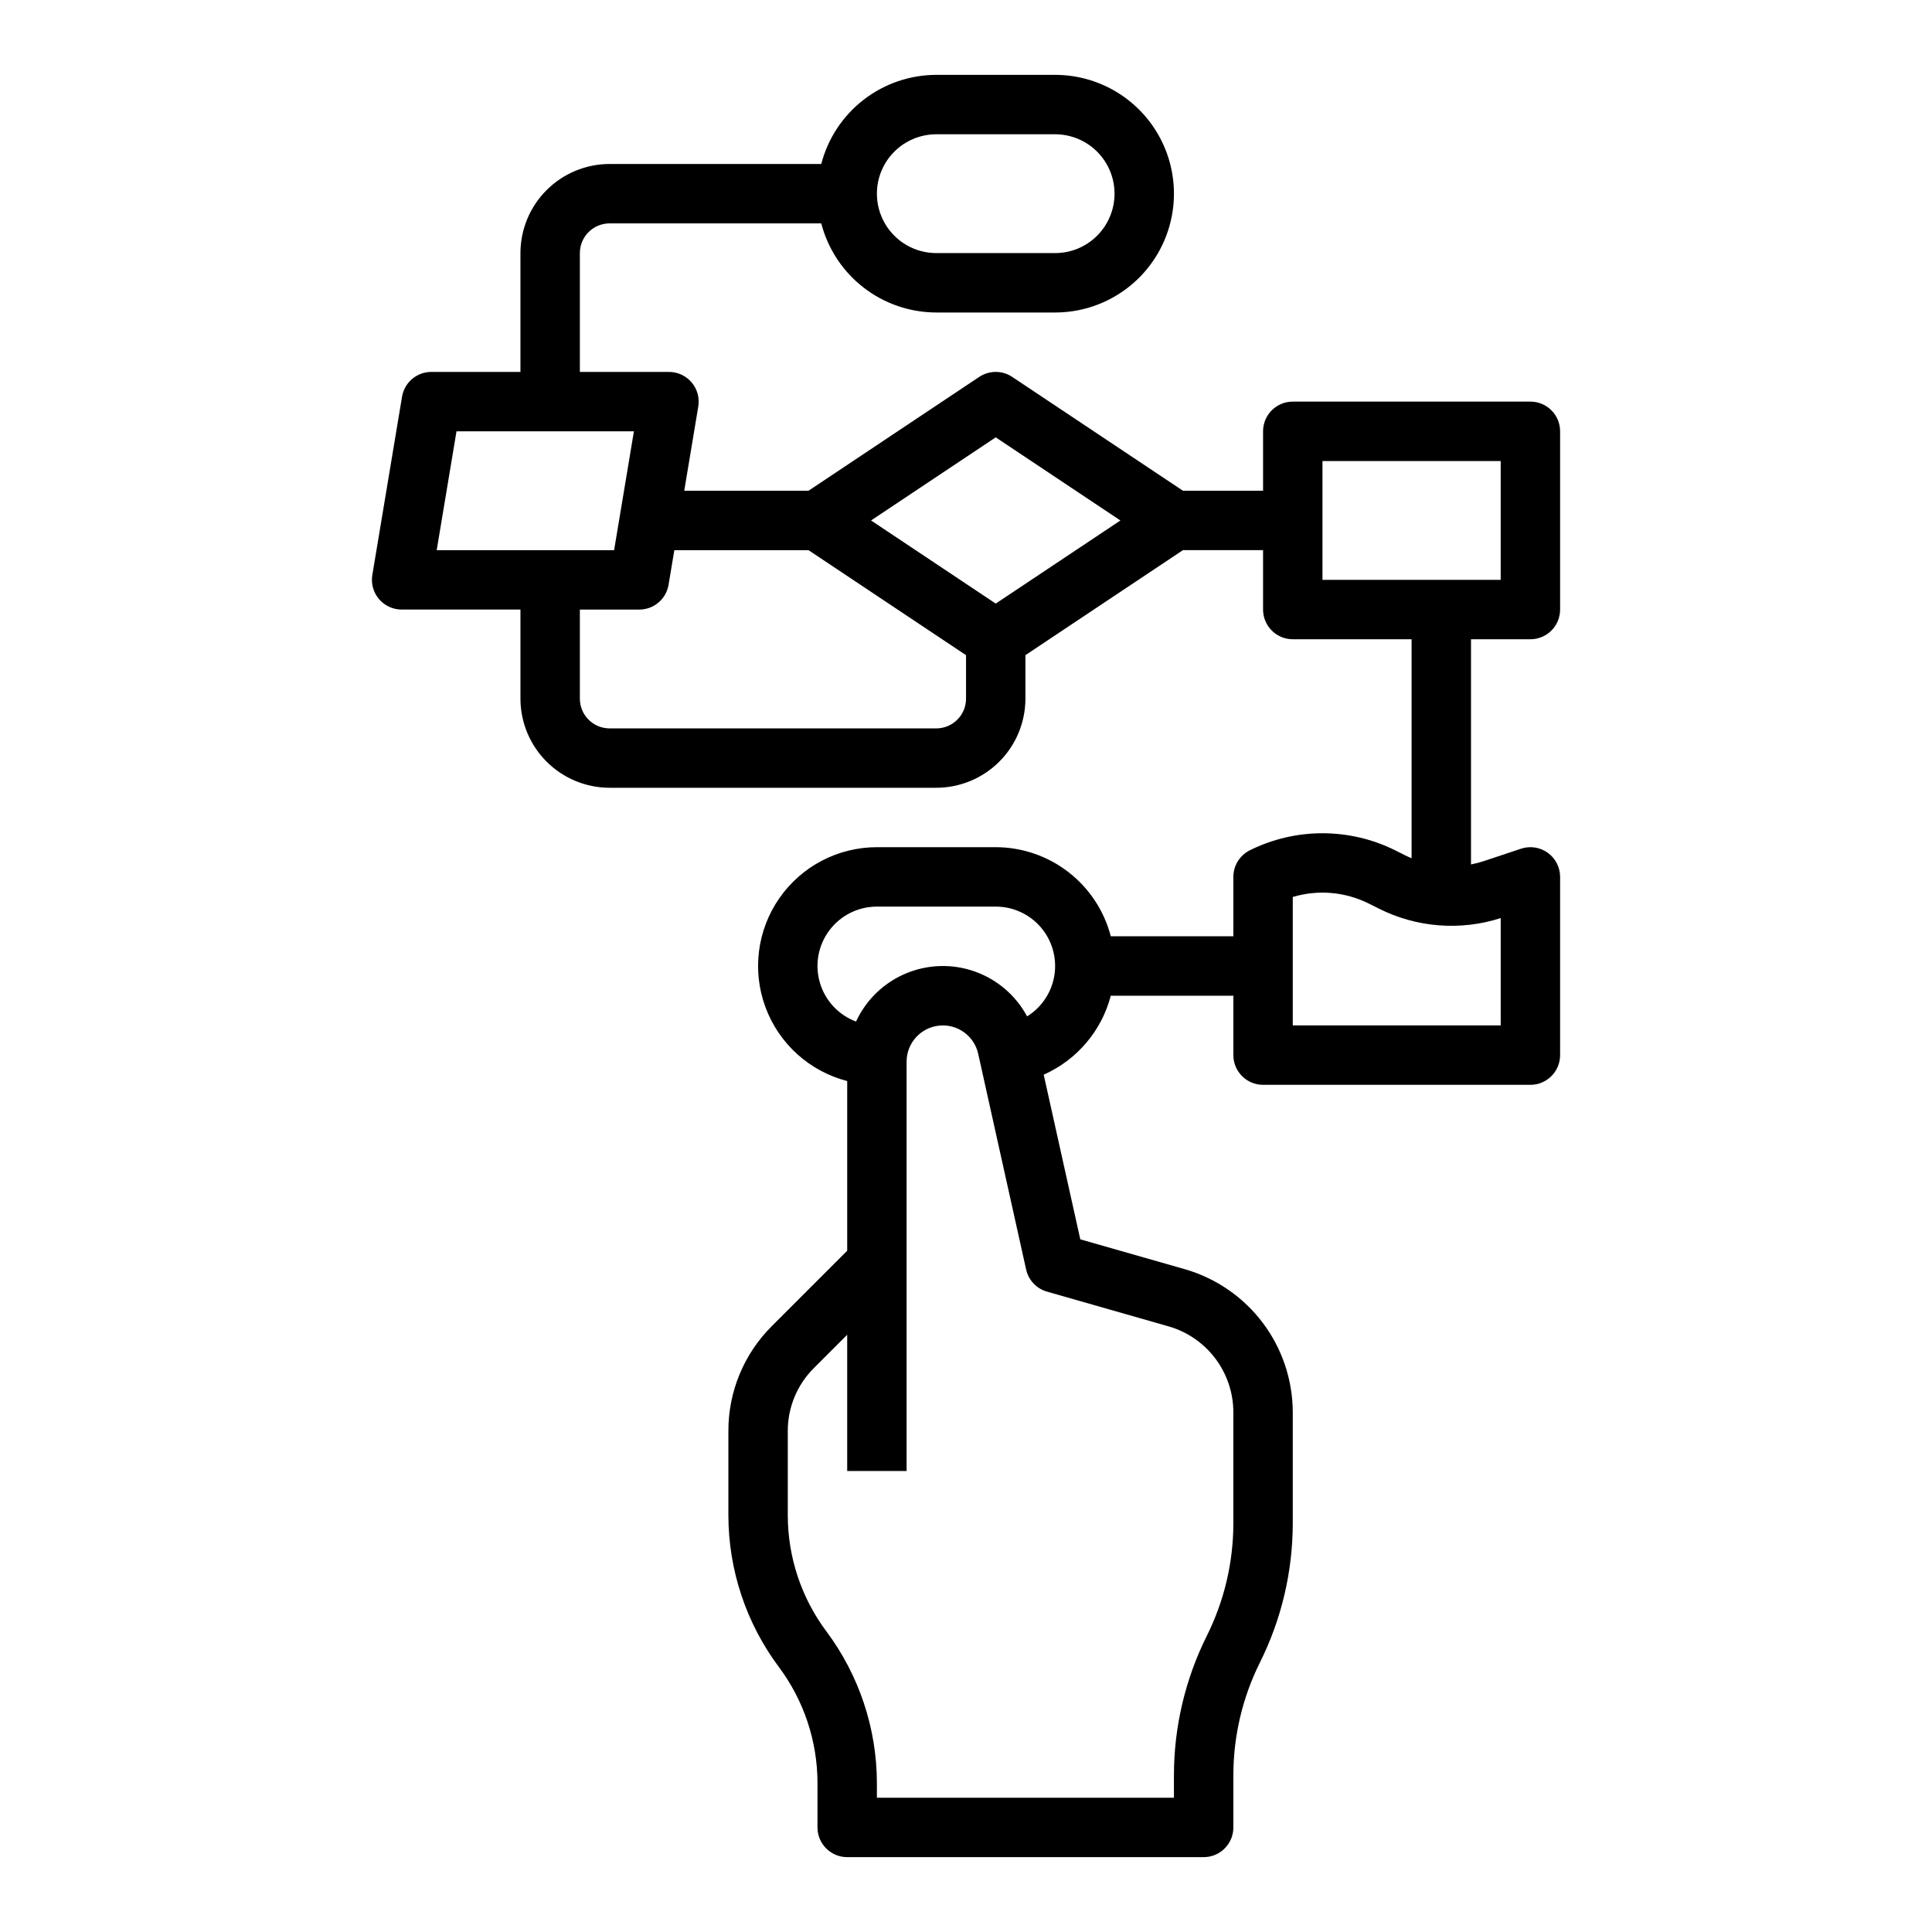
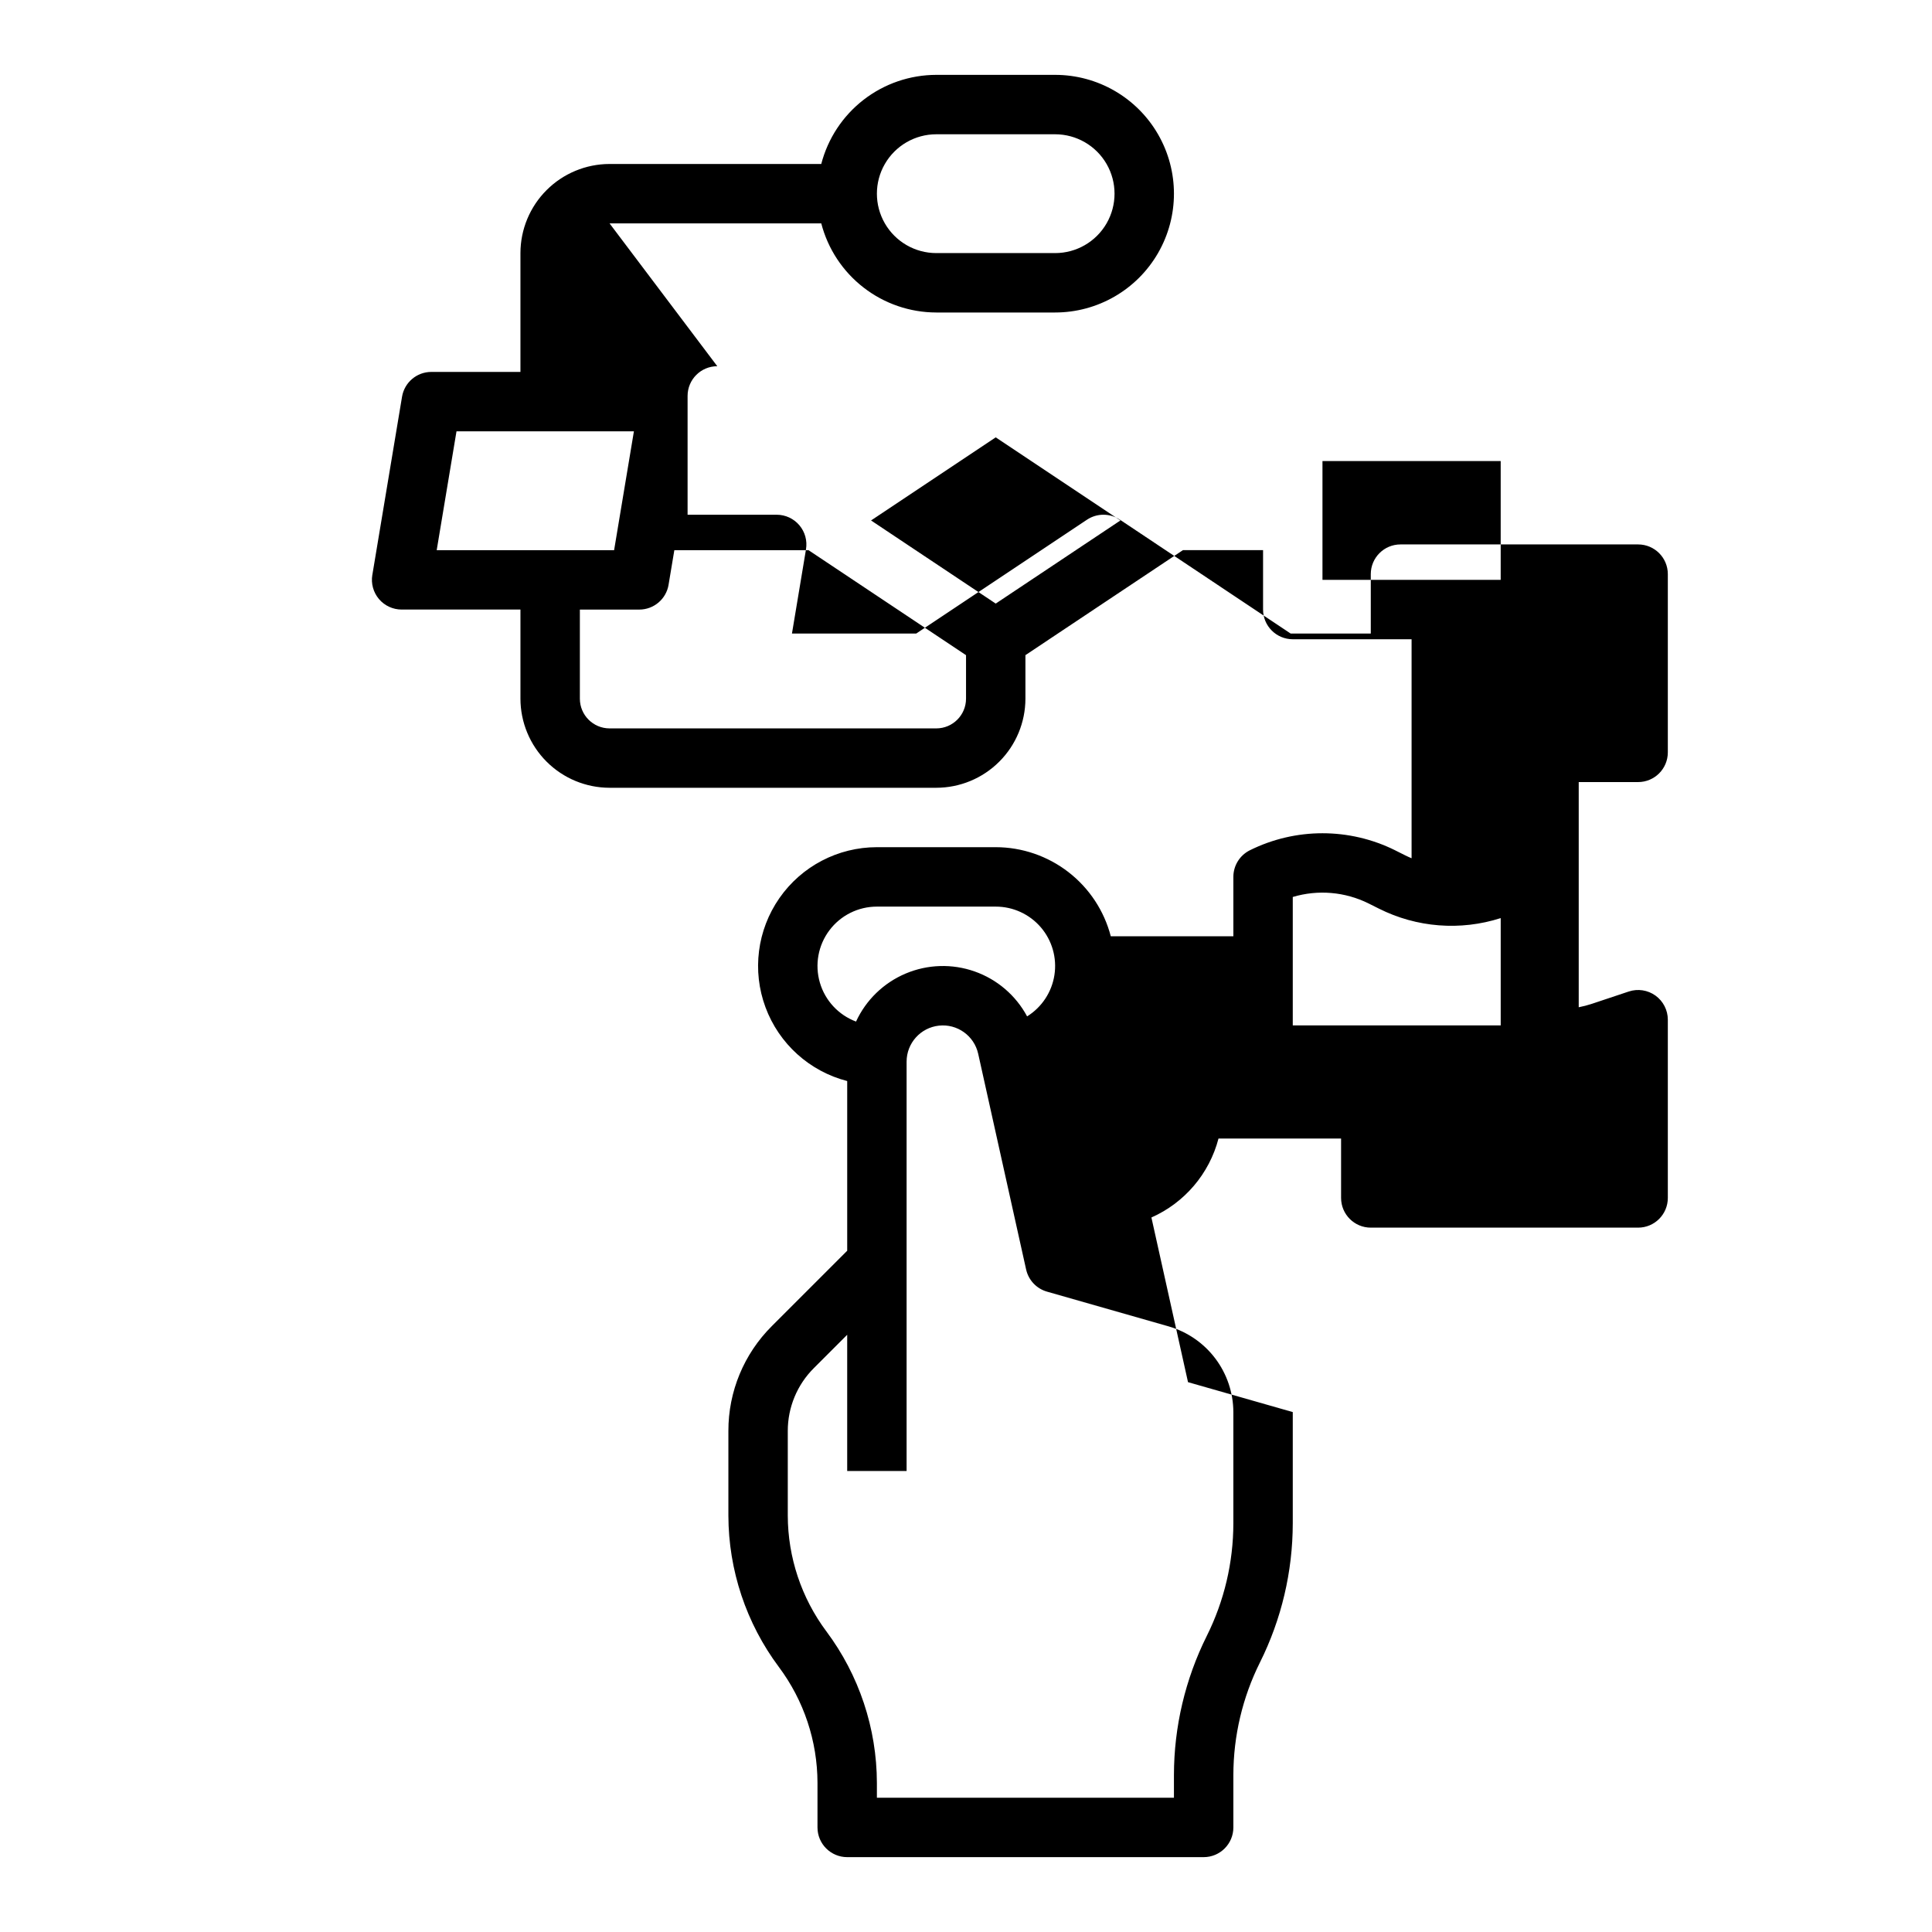
<svg xmlns="http://www.w3.org/2000/svg" fill="#000000" width="800px" height="800px" version="1.1" viewBox="144 144 512 512">
-   <path d="m305.54 203.2h56.102c1.754 6.754 5.695 12.734 11.215 17.008 5.516 4.273 12.297 6.598 19.273 6.606h31.488c11.25 0 21.645-6 27.27-15.742 5.625-9.742 5.625-21.746 0-31.488-5.625-9.742-16.02-15.746-27.27-15.746h-31.488c-6.977 0.012-13.758 2.332-19.273 6.606-5.519 4.273-9.461 10.258-11.215 17.012h-56.102c-6.262 0.008-12.266 2.5-16.691 6.926-4.43 4.426-6.918 10.43-6.926 16.691v31.488h-23.617c-3.848 0-7.129 2.781-7.762 6.578l-7.871 47.23h-0.004c-0.379 2.281 0.266 4.617 1.758 6.383 1.496 1.766 3.695 2.785 6.008 2.785h31.488v23.617-0.004c0.008 6.262 2.496 12.266 6.926 16.691 4.426 4.43 10.43 6.918 16.691 6.926h86.594-0.004c6.262-0.008 12.266-2.496 16.691-6.926 4.43-4.426 6.918-10.43 6.926-16.691v-11.531l41.742-27.828h21.234v15.746c0 4.348 3.523 7.871 7.871 7.871h31.488v58.039c-0.555-0.234-1.105-0.48-1.648-0.75l-2.703-1.352v-0.004c-12.133-6.027-26.395-6.027-38.527 0-2.668 1.336-4.352 4.062-4.352 7.043v15.742h-32.484c-1.754-6.754-5.699-12.734-11.219-17.008-5.516-4.273-12.297-6.598-19.273-6.606h-31.488c-10.309 0-19.961 5.043-25.848 13.508-5.887 8.461-7.262 19.266-3.676 28.93 3.586 9.664 11.672 16.965 21.652 19.539v44.969l-19.961 19.961c-7.406 7.367-11.559 17.387-11.527 27.832v22.383c0.027 14.473 4.723 28.551 13.383 40.145 6.621 8.867 10.211 19.633 10.23 30.703v11.809c0 4.348 3.527 7.871 7.875 7.871h94.465c4.348 0 7.871-3.523 7.871-7.871v-13.887c0.012-10.352 2.422-20.562 7.039-29.828 5.711-11.449 8.688-24.07 8.703-36.867v-29.492c-0.027-8.547-2.824-16.855-7.969-23.68-5.148-6.82-12.367-11.793-20.578-14.168l-27.762-7.93-9.699-43.641h0.004c8.801-3.906 15.348-11.609 17.777-20.926h32.484v15.742c0 4.348 3.523 7.875 7.871 7.875h70.848c4.348 0 7.871-3.527 7.871-7.875v-47.23c0-2.531-1.215-4.906-3.266-6.387-2.055-1.48-4.695-1.883-7.094-1.082l-9.781 3.262c-1.137 0.375-2.297 0.68-3.473 0.906v-59.676h15.742c4.348 0 7.871-3.523 7.871-7.871v-47.234c0-4.348-3.523-7.871-7.871-7.871h-62.977c-4.348 0-7.871 3.523-7.871 7.871v15.742l-21.234 0.004-45.246-30.168c-2.644-1.762-6.09-1.762-8.734 0l-45.25 30.168h-32.93l3.719-22.32v-0.004c0.379-2.281-0.262-4.613-1.758-6.379s-3.691-2.785-6.008-2.785h-23.613v-31.488c0.004-4.348 3.523-7.867 7.871-7.871zm86.594-23.617h31.488-0.004c5.625 0 10.824 3 13.637 7.871s2.812 10.875 0 15.746c-2.812 4.871-8.012 7.871-13.637 7.871h-31.488c-5.625 0-10.82-3-13.633-7.871-2.812-4.871-2.812-10.875 0-15.746s8.008-7.871 13.633-7.871zm61.594 315.93h-0.004c4.926 1.422 9.258 4.406 12.348 8.5 3.086 4.094 4.766 9.078 4.781 14.207v29.496-0.004c-0.012 10.355-2.422 20.562-7.043 29.828-5.707 11.453-8.688 24.07-8.703 36.867v6.012h-78.719v-3.938 0.004c-0.031-14.473-4.723-28.551-13.383-40.148-6.621-8.867-10.211-19.633-10.234-30.699v-22.383c-0.016-6.266 2.473-12.281 6.918-16.699l8.828-8.828v36.102h15.742v-108.48c0-4.898 3.688-9.008 8.555-9.543 4.867-0.535 9.355 2.68 10.418 7.461l12.703 57.168v-0.004c0.629 2.82 2.746 5.07 5.523 5.863zm-37.535-82.164c-2.988-5.562-7.945-9.805-13.898-11.902-5.953-2.102-12.473-1.902-18.289 0.555-5.812 2.457-10.504 6.992-13.148 12.723-4.641-1.738-8.191-5.559-9.582-10.316-1.391-4.758-0.457-9.891 2.516-13.855s7.641-6.297 12.598-6.293h31.488c4.59-0.004 8.957 2 11.949 5.481 2.988 3.484 4.309 8.102 3.609 12.641-0.695 4.539-3.344 8.543-7.242 10.969zm125.51-26.043v28.441h-55.105v-34.039c6.676-1.996 13.859-1.379 20.094 1.719l2.703 1.352c10.023 5.047 21.625 5.953 32.309 2.527zm-47.234-121.12h47.23v31.488h-47.23zm-86.594-6.281 33.043 22.023-33.039 22.027-33.043-22.027zm-86.699 39.066 1.531-9.172h35.555l41.746 27.828v11.531c-0.008 4.348-3.527 7.867-7.875 7.875h-86.59c-4.348-0.008-7.867-3.527-7.871-7.875v-23.613h15.742c3.848 0 7.133-2.781 7.766-6.578zm-14.43-9.172h-47.016l5.246-31.488h47.016z" />
+   <path d="m305.54 203.2h56.102c1.754 6.754 5.695 12.734 11.215 17.008 5.516 4.273 12.297 6.598 19.273 6.606h31.488c11.25 0 21.645-6 27.27-15.742 5.625-9.742 5.625-21.746 0-31.488-5.625-9.742-16.02-15.746-27.27-15.746h-31.488c-6.977 0.012-13.758 2.332-19.273 6.606-5.519 4.273-9.461 10.258-11.215 17.012h-56.102c-6.262 0.008-12.266 2.5-16.691 6.926-4.43 4.426-6.918 10.43-6.926 16.691v31.488h-23.617c-3.848 0-7.129 2.781-7.762 6.578l-7.871 47.23h-0.004c-0.379 2.281 0.266 4.617 1.758 6.383 1.496 1.766 3.695 2.785 6.008 2.785h31.488v23.617-0.004c0.008 6.262 2.496 12.266 6.926 16.691 4.426 4.43 10.43 6.918 16.691 6.926h86.594-0.004c6.262-0.008 12.266-2.496 16.691-6.926 4.43-4.426 6.918-10.43 6.926-16.691v-11.531l41.742-27.828h21.234v15.746c0 4.348 3.523 7.871 7.871 7.871h31.488v58.039c-0.555-0.234-1.105-0.48-1.648-0.75l-2.703-1.352v-0.004c-12.133-6.027-26.395-6.027-38.527 0-2.668 1.336-4.352 4.062-4.352 7.043v15.742h-32.484c-1.754-6.754-5.699-12.734-11.219-17.008-5.516-4.273-12.297-6.598-19.273-6.606h-31.488c-10.309 0-19.961 5.043-25.848 13.508-5.887 8.461-7.262 19.266-3.676 28.93 3.586 9.664 11.672 16.965 21.652 19.539v44.969l-19.961 19.961c-7.406 7.367-11.559 17.387-11.527 27.832v22.383c0.027 14.473 4.723 28.551 13.383 40.145 6.621 8.867 10.211 19.633 10.23 30.703v11.809c0 4.348 3.527 7.871 7.875 7.871h94.465c4.348 0 7.871-3.523 7.871-7.871v-13.887c0.012-10.352 2.422-20.562 7.039-29.828 5.711-11.449 8.688-24.07 8.703-36.867v-29.492l-27.762-7.93-9.699-43.641h0.004c8.801-3.906 15.348-11.609 17.777-20.926h32.484v15.742c0 4.348 3.523 7.875 7.871 7.875h70.848c4.348 0 7.871-3.527 7.871-7.875v-47.23c0-2.531-1.215-4.906-3.266-6.387-2.055-1.48-4.695-1.883-7.094-1.082l-9.781 3.262c-1.137 0.375-2.297 0.68-3.473 0.906v-59.676h15.742c4.348 0 7.871-3.523 7.871-7.871v-47.234c0-4.348-3.523-7.871-7.871-7.871h-62.977c-4.348 0-7.871 3.523-7.871 7.871v15.742l-21.234 0.004-45.246-30.168c-2.644-1.762-6.09-1.762-8.734 0l-45.25 30.168h-32.93l3.719-22.32v-0.004c0.379-2.281-0.262-4.613-1.758-6.379s-3.691-2.785-6.008-2.785h-23.613v-31.488c0.004-4.348 3.523-7.867 7.871-7.871zm86.594-23.617h31.488-0.004c5.625 0 10.824 3 13.637 7.871s2.812 10.875 0 15.746c-2.812 4.871-8.012 7.871-13.637 7.871h-31.488c-5.625 0-10.82-3-13.633-7.871-2.812-4.871-2.812-10.875 0-15.746s8.008-7.871 13.633-7.871zm61.594 315.93h-0.004c4.926 1.422 9.258 4.406 12.348 8.5 3.086 4.094 4.766 9.078 4.781 14.207v29.496-0.004c-0.012 10.355-2.422 20.562-7.043 29.828-5.707 11.453-8.688 24.07-8.703 36.867v6.012h-78.719v-3.938 0.004c-0.031-14.473-4.723-28.551-13.383-40.148-6.621-8.867-10.211-19.633-10.234-30.699v-22.383c-0.016-6.266 2.473-12.281 6.918-16.699l8.828-8.828v36.102h15.742v-108.48c0-4.898 3.688-9.008 8.555-9.543 4.867-0.535 9.355 2.68 10.418 7.461l12.703 57.168v-0.004c0.629 2.82 2.746 5.07 5.523 5.863zm-37.535-82.164c-2.988-5.562-7.945-9.805-13.898-11.902-5.953-2.102-12.473-1.902-18.289 0.555-5.812 2.457-10.504 6.992-13.148 12.723-4.641-1.738-8.191-5.559-9.582-10.316-1.391-4.758-0.457-9.891 2.516-13.855s7.641-6.297 12.598-6.293h31.488c4.59-0.004 8.957 2 11.949 5.481 2.988 3.484 4.309 8.102 3.609 12.641-0.695 4.539-3.344 8.543-7.242 10.969zm125.51-26.043v28.441h-55.105v-34.039c6.676-1.996 13.859-1.379 20.094 1.719l2.703 1.352c10.023 5.047 21.625 5.953 32.309 2.527zm-47.234-121.12h47.23v31.488h-47.23zm-86.594-6.281 33.043 22.023-33.039 22.027-33.043-22.027zm-86.699 39.066 1.531-9.172h35.555l41.746 27.828v11.531c-0.008 4.348-3.527 7.867-7.875 7.875h-86.59c-4.348-0.008-7.867-3.527-7.871-7.875v-23.613h15.742c3.848 0 7.133-2.781 7.766-6.578zm-14.43-9.172h-47.016l5.246-31.488h47.016z" />
</svg>